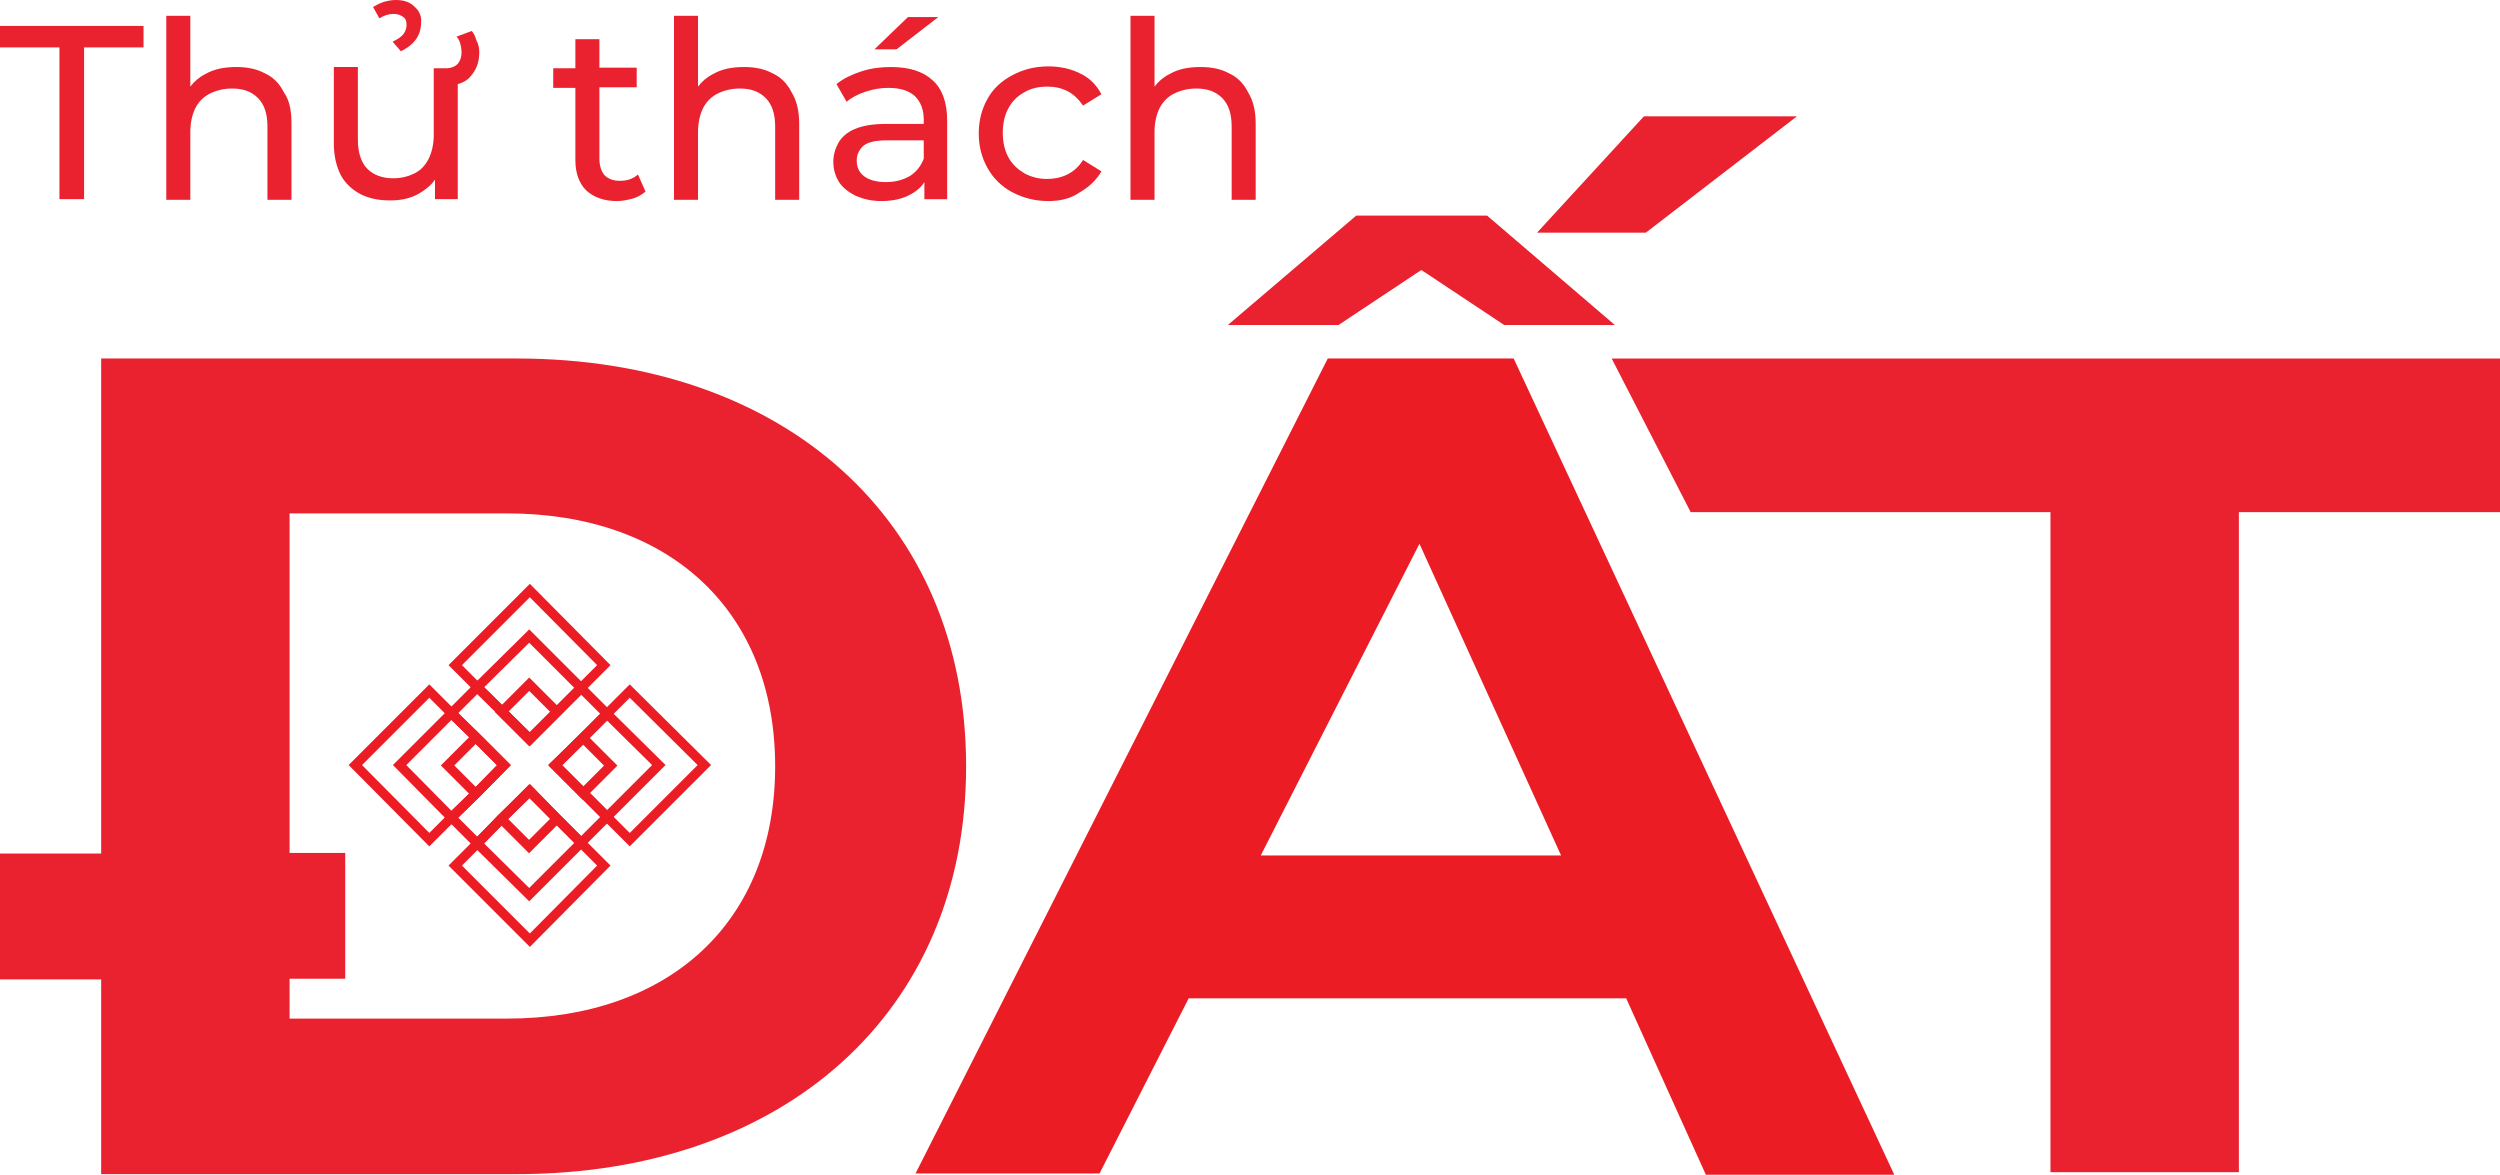
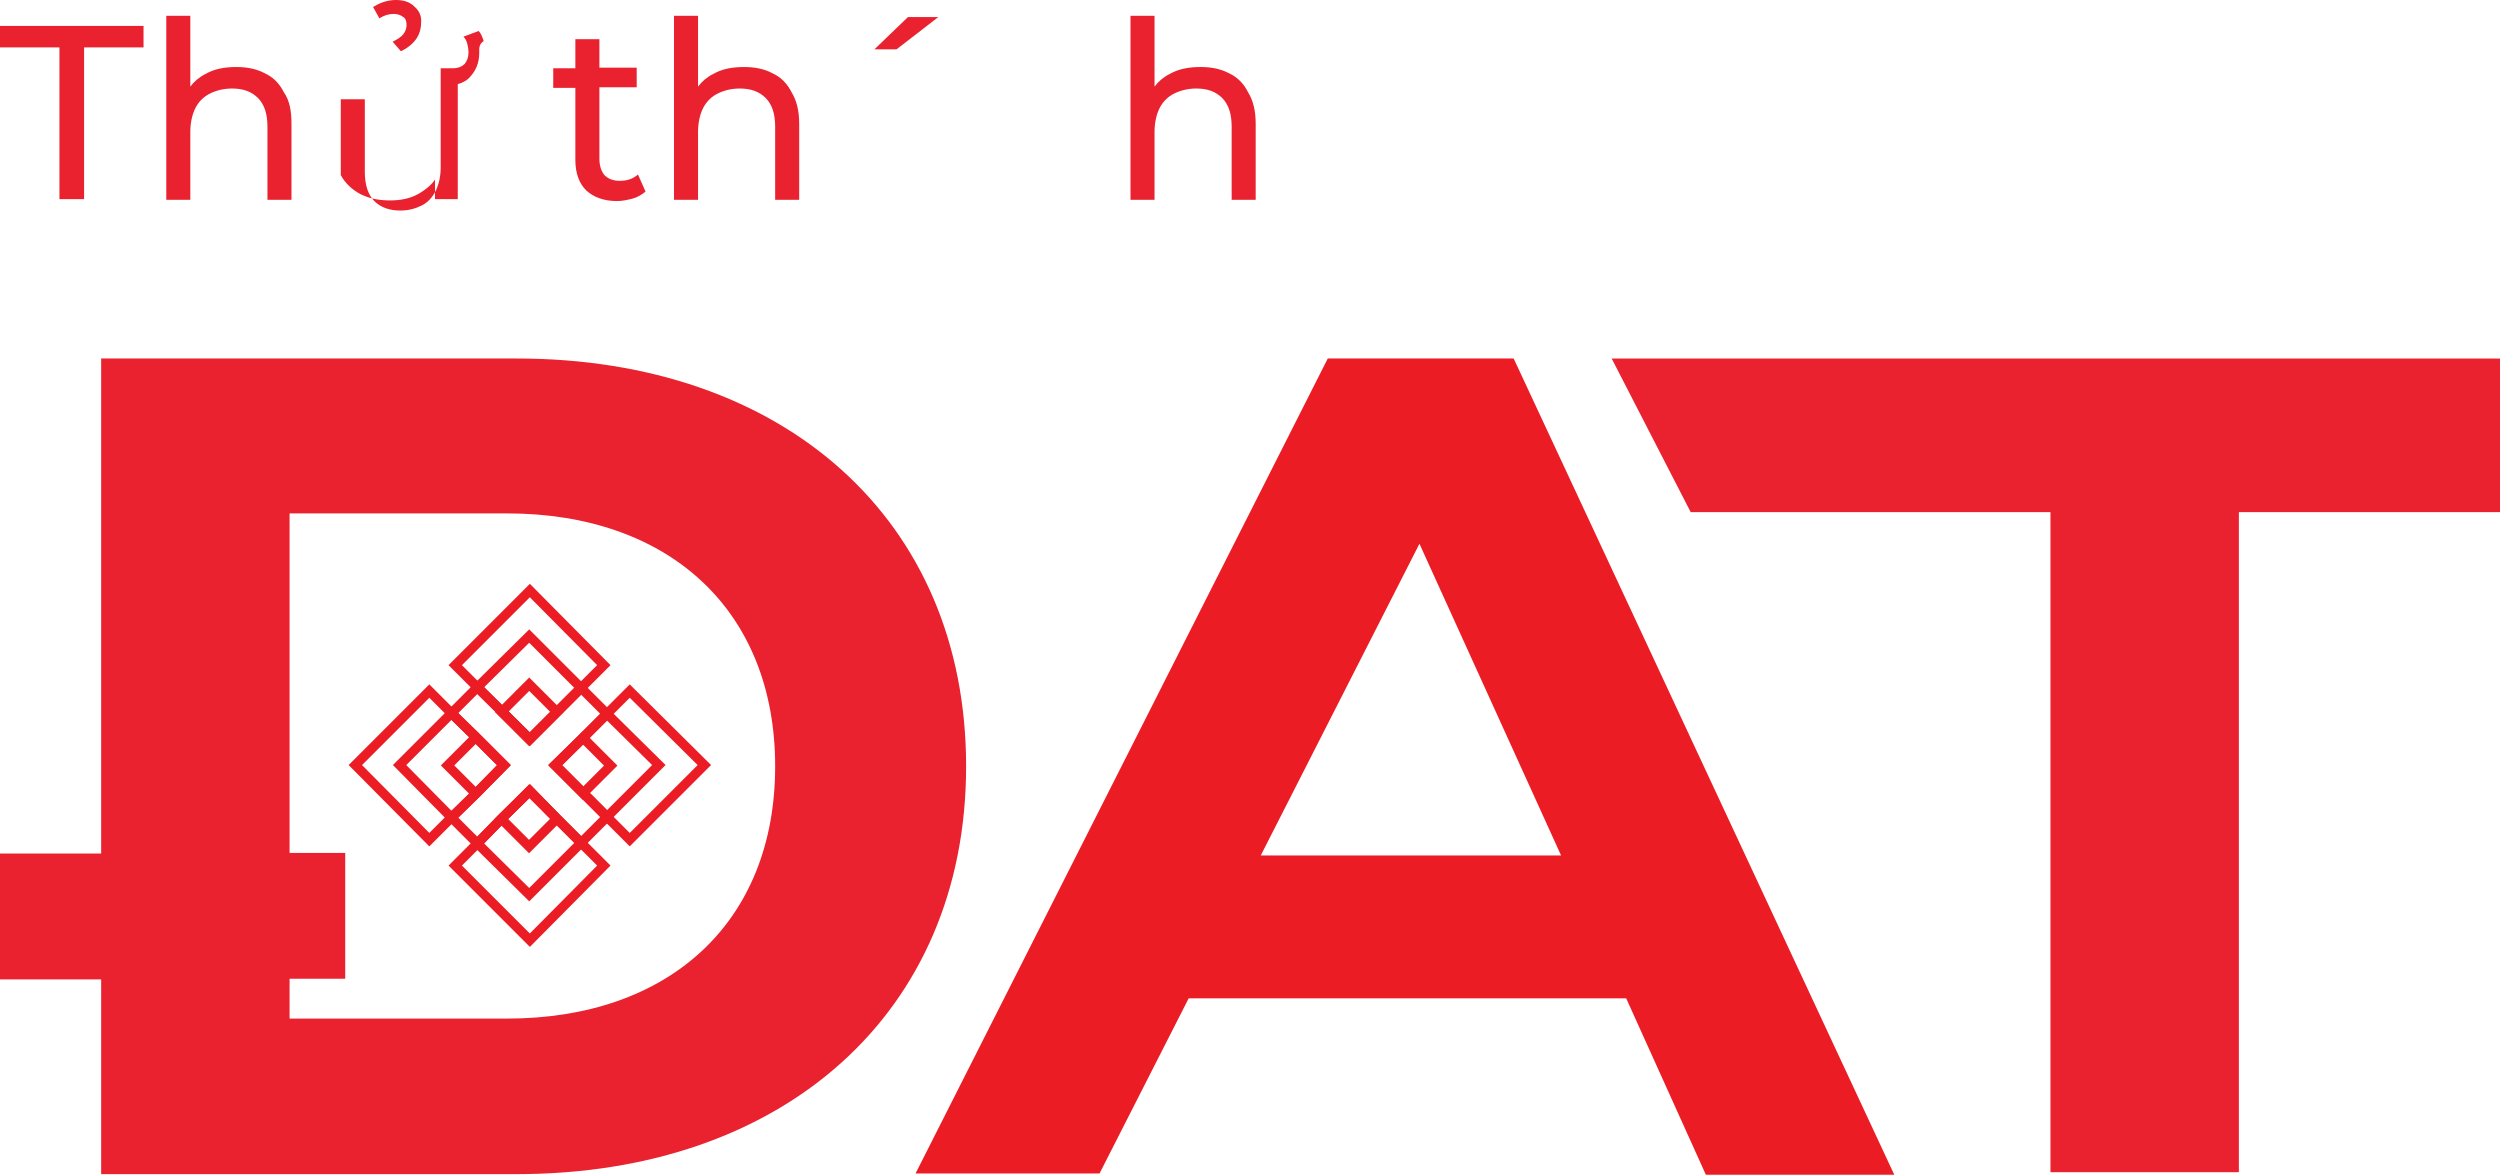
<svg xmlns="http://www.w3.org/2000/svg" version="1.1" id="Layer_1" x="0px" y="0px" viewBox="0 0 395.4 185.8" style="enable-background:new 0 0 395.4 185.8;" xml:space="preserve">
  <style type="text/css">
	.st0{fill:none;stroke:#EC1C25;stroke-width:1.5;stroke-miterlimit:10;}
	.st1{fill:#EA212E;}
	.st2{fill:#EC1C25;}
</style>
  <g>
    <polygon class="st0" points="96,129.2 91.9,133.3 88.1,129.5 83.8,125.1 79.3,129.5 75.5,133.4 71.4,129.3 75.3,125.5 79.7,121    75.3,116.6 71.4,112.8 75.5,108.7 83.8,116.9 88.1,112.6 91.9,108.8 96,112.9 92.2,116.7 87.8,121  " />
    <polygon class="st0" points="91.9,108.8 88.1,112.6 83.8,116.9 75.5,108.7 83.7,100.6  " />
    <polygon class="st0" points="79.7,121 75.3,125.5 71.4,129.3 63.2,121 71.4,112.8 75.3,116.6  " />
    <polygon class="st0" points="91.9,133.3 83.7,141.5 75.5,133.4 79.3,129.5 83.8,125.1 88.1,129.5  " />
    <polygon class="st0" points="104.2,121 96,129.2 87.8,121 92.2,116.7 96,112.9  " />
    <rect x="72.1" y="117.9" transform="matrix(0.707 -0.707 0.707 0.707 -63.544 88.678)" class="st0" width="6.3" height="6.3" />
    <rect x="80.6" y="126.4" transform="matrix(0.707 -0.707 0.707 0.707 -67.059 97.129)" class="st0" width="6.2" height="6.2" />
    <rect x="80.6" y="109.5" transform="matrix(0.707 -0.707 0.707 0.707 -55.082 92.167)" class="st0" width="6.2" height="6.2" />
    <rect x="89.1" y="118" transform="matrix(0.707 -0.707 0.707 0.707 -58.595 100.656)" class="st0" width="6.2" height="6.2" />
    <polygon class="st0" points="111.4,121 99.6,132.8 87.8,121 92.2,116.7 96,112.9 99.6,109.3  " />
    <polygon class="st0" points="95.5,105.2 91.9,108.8 88.1,112.6 83.8,116.9 75.5,108.7 72,105.2 83.8,93.4  " />
    <polygon class="st0" points="95.5,136.9 83.8,148.7 72,136.9 75.5,133.4 79.3,129.5 83.8,125.1 88.1,129.5 91.9,133.3  " />
    <polygon class="st0" points="79.7,121 75.3,125.5 71.4,129.3 67.9,132.8 56.2,121 67.9,109.3 71.4,112.8 75.3,116.6  " />
    <path class="st1" d="M152.8,121.2c0,39-28.9,64.5-71.1,64.5H16v-30.8H0v-19.9h16V56.7h65.7C123.9,56.7,152.8,82.1,152.8,121.2z    M122.6,121.2c0-24.7-16.8-40-42.4-40H45.8v53.7h8.8v19.9h-8.8v6.3h34.4C105.8,161.1,122.6,145.9,122.6,121.2z" />
-     <path class="st1" d="M260,18.4l-16.9,18.4h17.2l23.9-18.4H260z M235.2,34.1h-20.7l-20.3,17.3h17.5l13.1-8.7l13.1,8.7h17.5   L235.2,34.1z" />
    <path class="st2" d="M239.4,56.7H210l-65.2,128.9h29.1l14.1-27.7h69.2l12.6,27.9h29.8L239.4,56.7z M199.4,135.3L224.5,86l22.4,49.3   H199.4z" />
    <path class="st1" d="M324.3,81h-56.9l-12.5-24.3h140.5V81h-41.3v104.4h-29.8V81z" />
    <g>
      <path class="st1" d="M9.4,31.5v-24H0V4.1h22.7v3.4h-9.4v24H9.4z" />
      <path class="st1" d="M46.1,19.6v12h-3.8V20c0-2-0.5-3.5-1.5-4.5s-2.3-1.5-4.1-1.5c-1.3,0-2.5,0.3-3.5,0.8c-1,0.5-1.8,1.3-2.3,2.3    c-0.5,1-0.8,2.3-0.8,3.8v10.7h-3.8V2.5h3.8v11.2c0.6-0.8,1.4-1.5,2.4-2c1.4-0.8,3-1.1,4.9-1.1c1.7,0,3.2,0.3,4.5,1    c1.3,0.6,2.3,1.6,3,3C45.8,15.9,46.1,17.5,46.1,19.6z" />
      <path class="st1" d="M65.5,1c-0.7-0.7-1.7-1-2.9-1c-0.6,0-1.2,0.1-1.9,0.3c-0.6,0.2-1.2,0.5-1.7,0.8L60,2.9    c0.8-0.5,1.5-0.7,2.3-0.7c0.6,0,1.1,0.2,1.5,0.5C64.2,3,64.3,3.4,64.3,4c0,0.5-0.2,1-0.5,1.4c-0.3,0.4-0.9,0.8-1.7,1.2l1.3,1.5    c1.1-0.5,1.9-1.2,2.4-1.9c0.5-0.7,0.8-1.6,0.8-2.6C66.7,2.5,66.3,1.7,65.5,1z" />
-       <path class="st1" d="M75.8,8.3c0,1.6-0.5,2.8-1.4,3.8c-0.5,0.6-1.2,1-2,1.2v18.2h-3.6v-3.1c-0.6,0.9-1.5,1.6-2.5,2.2    c-1.4,0.8-2.9,1.1-4.6,1.1c-1.8,0-3.3-0.3-4.7-1c-1.3-0.7-2.4-1.7-3.1-3c-0.7-1.4-1.1-3-1.1-5.1v-12h3.8v11.5c0,2,0.5,3.6,1.5,4.6    c1,1,2.4,1.5,4.1,1.5c1.3,0,2.4-0.3,3.4-0.8c1-0.5,1.7-1.3,2.2-2.3c0.5-1,0.8-2.3,0.8-3.7V10.8h1.9c0.9,0,1.5-0.3,1.9-0.7    c0.4-0.5,0.6-1.1,0.6-1.8c0-0.5-0.1-1-0.2-1.4c-0.1-0.4-0.3-0.8-0.6-1.1l2.4-0.9c0.4,0.4,0.6,1,0.8,1.6C75.7,7,75.8,7.7,75.8,8.3z    " />
+       <path class="st1" d="M75.8,8.3c0,1.6-0.5,2.8-1.4,3.8c-0.5,0.6-1.2,1-2,1.2v18.2h-3.6v-3.1c-0.6,0.9-1.5,1.6-2.5,2.2    c-1.4,0.8-2.9,1.1-4.6,1.1c-1.8,0-3.3-0.3-4.7-1c-1.3-0.7-2.4-1.7-3.1-3v-12h3.8v11.5c0,2,0.5,3.6,1.5,4.6    c1,1,2.4,1.5,4.1,1.5c1.3,0,2.4-0.3,3.4-0.8c1-0.5,1.7-1.3,2.2-2.3c0.5-1,0.8-2.3,0.8-3.7V10.8h1.9c0.9,0,1.5-0.3,1.9-0.7    c0.4-0.5,0.6-1.1,0.6-1.8c0-0.5-0.1-1-0.2-1.4c-0.1-0.4-0.3-0.8-0.6-1.1l2.4-0.9c0.4,0.4,0.6,1,0.8,1.6C75.7,7,75.8,7.7,75.8,8.3z    " />
      <path class="st1" d="M102.1,30.3c-0.6,0.5-1.3,0.9-2,1.1c-0.8,0.2-1.6,0.4-2.5,0.4c-2.1,0-3.7-0.6-4.9-1.7    C91.6,29,91,27.4,91,25.3V13.9h-3.5v-3.1H91V6.2h3.8v4.5h5.9v3.1h-5.9v11.3c0,1.1,0.3,2,0.8,2.6c0.6,0.6,1.4,0.9,2.4,0.9    c1.2,0,2.1-0.3,2.9-1L102.1,30.3z" />
      <path class="st1" d="M126.4,19.6v12h-3.8V20c0-2-0.5-3.5-1.5-4.5c-1-1-2.3-1.5-4.1-1.5c-1.3,0-2.5,0.3-3.5,0.8    c-1,0.5-1.8,1.3-2.3,2.3c-0.5,1-0.8,2.3-0.8,3.8v10.7h-3.8V2.5h3.8v11.2c0.6-0.8,1.4-1.5,2.4-2c1.4-0.8,3-1.1,4.9-1.1    c1.7,0,3.2,0.3,4.5,1c1.3,0.6,2.3,1.6,3,3C126,15.9,126.4,17.5,126.4,19.6z" />
      <path class="st1" d="M143.6,2.7l-5.3,5.1h3.5l6.6-5.1H143.6z" />
-       <path class="st1" d="M147.5,12.7c-1.5-1.4-3.7-2.1-6.6-2.1c-1.6,0-3.2,0.2-4.7,0.7c-1.5,0.5-2.8,1.1-3.9,2l1.6,2.8    c0.8-0.7,1.8-1.2,3-1.6c1.2-0.4,2.4-0.6,3.6-0.6c1.8,0,3.2,0.4,4.2,1.3c0.9,0.9,1.4,2.1,1.4,3.7v0.7h-6c-2.1,0-3.7,0.3-4.9,0.8    c-1.2,0.5-2.1,1.3-2.6,2.2c-0.5,0.9-0.8,1.9-0.8,3c0,1.2,0.3,2.2,0.9,3.2c0.6,0.9,1.5,1.6,2.7,2.2c1.2,0.5,2.5,0.8,4,0.8    c1.9,0,3.5-0.4,4.7-1.1c0.9-0.5,1.6-1.1,2.1-1.9v2.7h3.6V19C149.8,16.2,149,14,147.5,12.7z M143.8,27.9c-1.1,0.6-2.3,0.9-3.7,0.9    c-1.4,0-2.6-0.3-3.4-0.9c-0.8-0.6-1.2-1.4-1.2-2.5c0-0.9,0.3-1.6,1-2.3c0.7-0.6,1.9-0.9,3.8-0.9h5.8v2.9    C145.6,26.4,144.8,27.3,143.8,27.9z" />
-       <path class="st1" d="M165.8,31.8c-2.1,0-4-0.5-5.7-1.4c-1.7-0.9-3-2.2-3.9-3.8c-0.9-1.6-1.4-3.4-1.4-5.5c0-2.1,0.5-3.9,1.4-5.5    c0.9-1.6,2.2-2.8,3.9-3.7c1.7-0.9,3.5-1.4,5.7-1.4c1.9,0,3.6,0.4,5,1.1c1.5,0.7,2.6,1.8,3.4,3.3l-2.9,1.8c-0.7-1-1.5-1.8-2.5-2.3    c-1-0.5-2-0.7-3.2-0.7c-1.4,0-2.6,0.3-3.6,0.9c-1.1,0.6-1.9,1.4-2.5,2.5c-0.6,1.1-0.9,2.4-0.9,3.9s0.3,2.8,0.9,3.9    c0.6,1.1,1.5,1.9,2.5,2.5c1.1,0.6,2.3,0.9,3.6,0.9c1.1,0,2.2-0.2,3.2-0.7c1-0.5,1.8-1.2,2.5-2.3l2.9,1.8c-0.8,1.4-2,2.5-3.4,3.3    C169.4,31.4,167.7,31.8,165.8,31.8z" />
      <path class="st1" d="M198.6,19.6v12h-3.8V20c0-2-0.5-3.5-1.5-4.5s-2.3-1.5-4.1-1.5c-1.3,0-2.5,0.3-3.5,0.8c-1,0.5-1.8,1.3-2.3,2.3    c-0.5,1-0.8,2.3-0.8,3.8v10.7h-3.8V2.5h3.8v11.2c0.6-0.8,1.4-1.5,2.4-2c1.4-0.8,3-1.1,4.9-1.1c1.7,0,3.2,0.3,4.5,1    c1.3,0.6,2.3,1.6,3,3C198.2,15.9,198.6,17.5,198.6,19.6z" />
    </g>
  </g>
</svg>